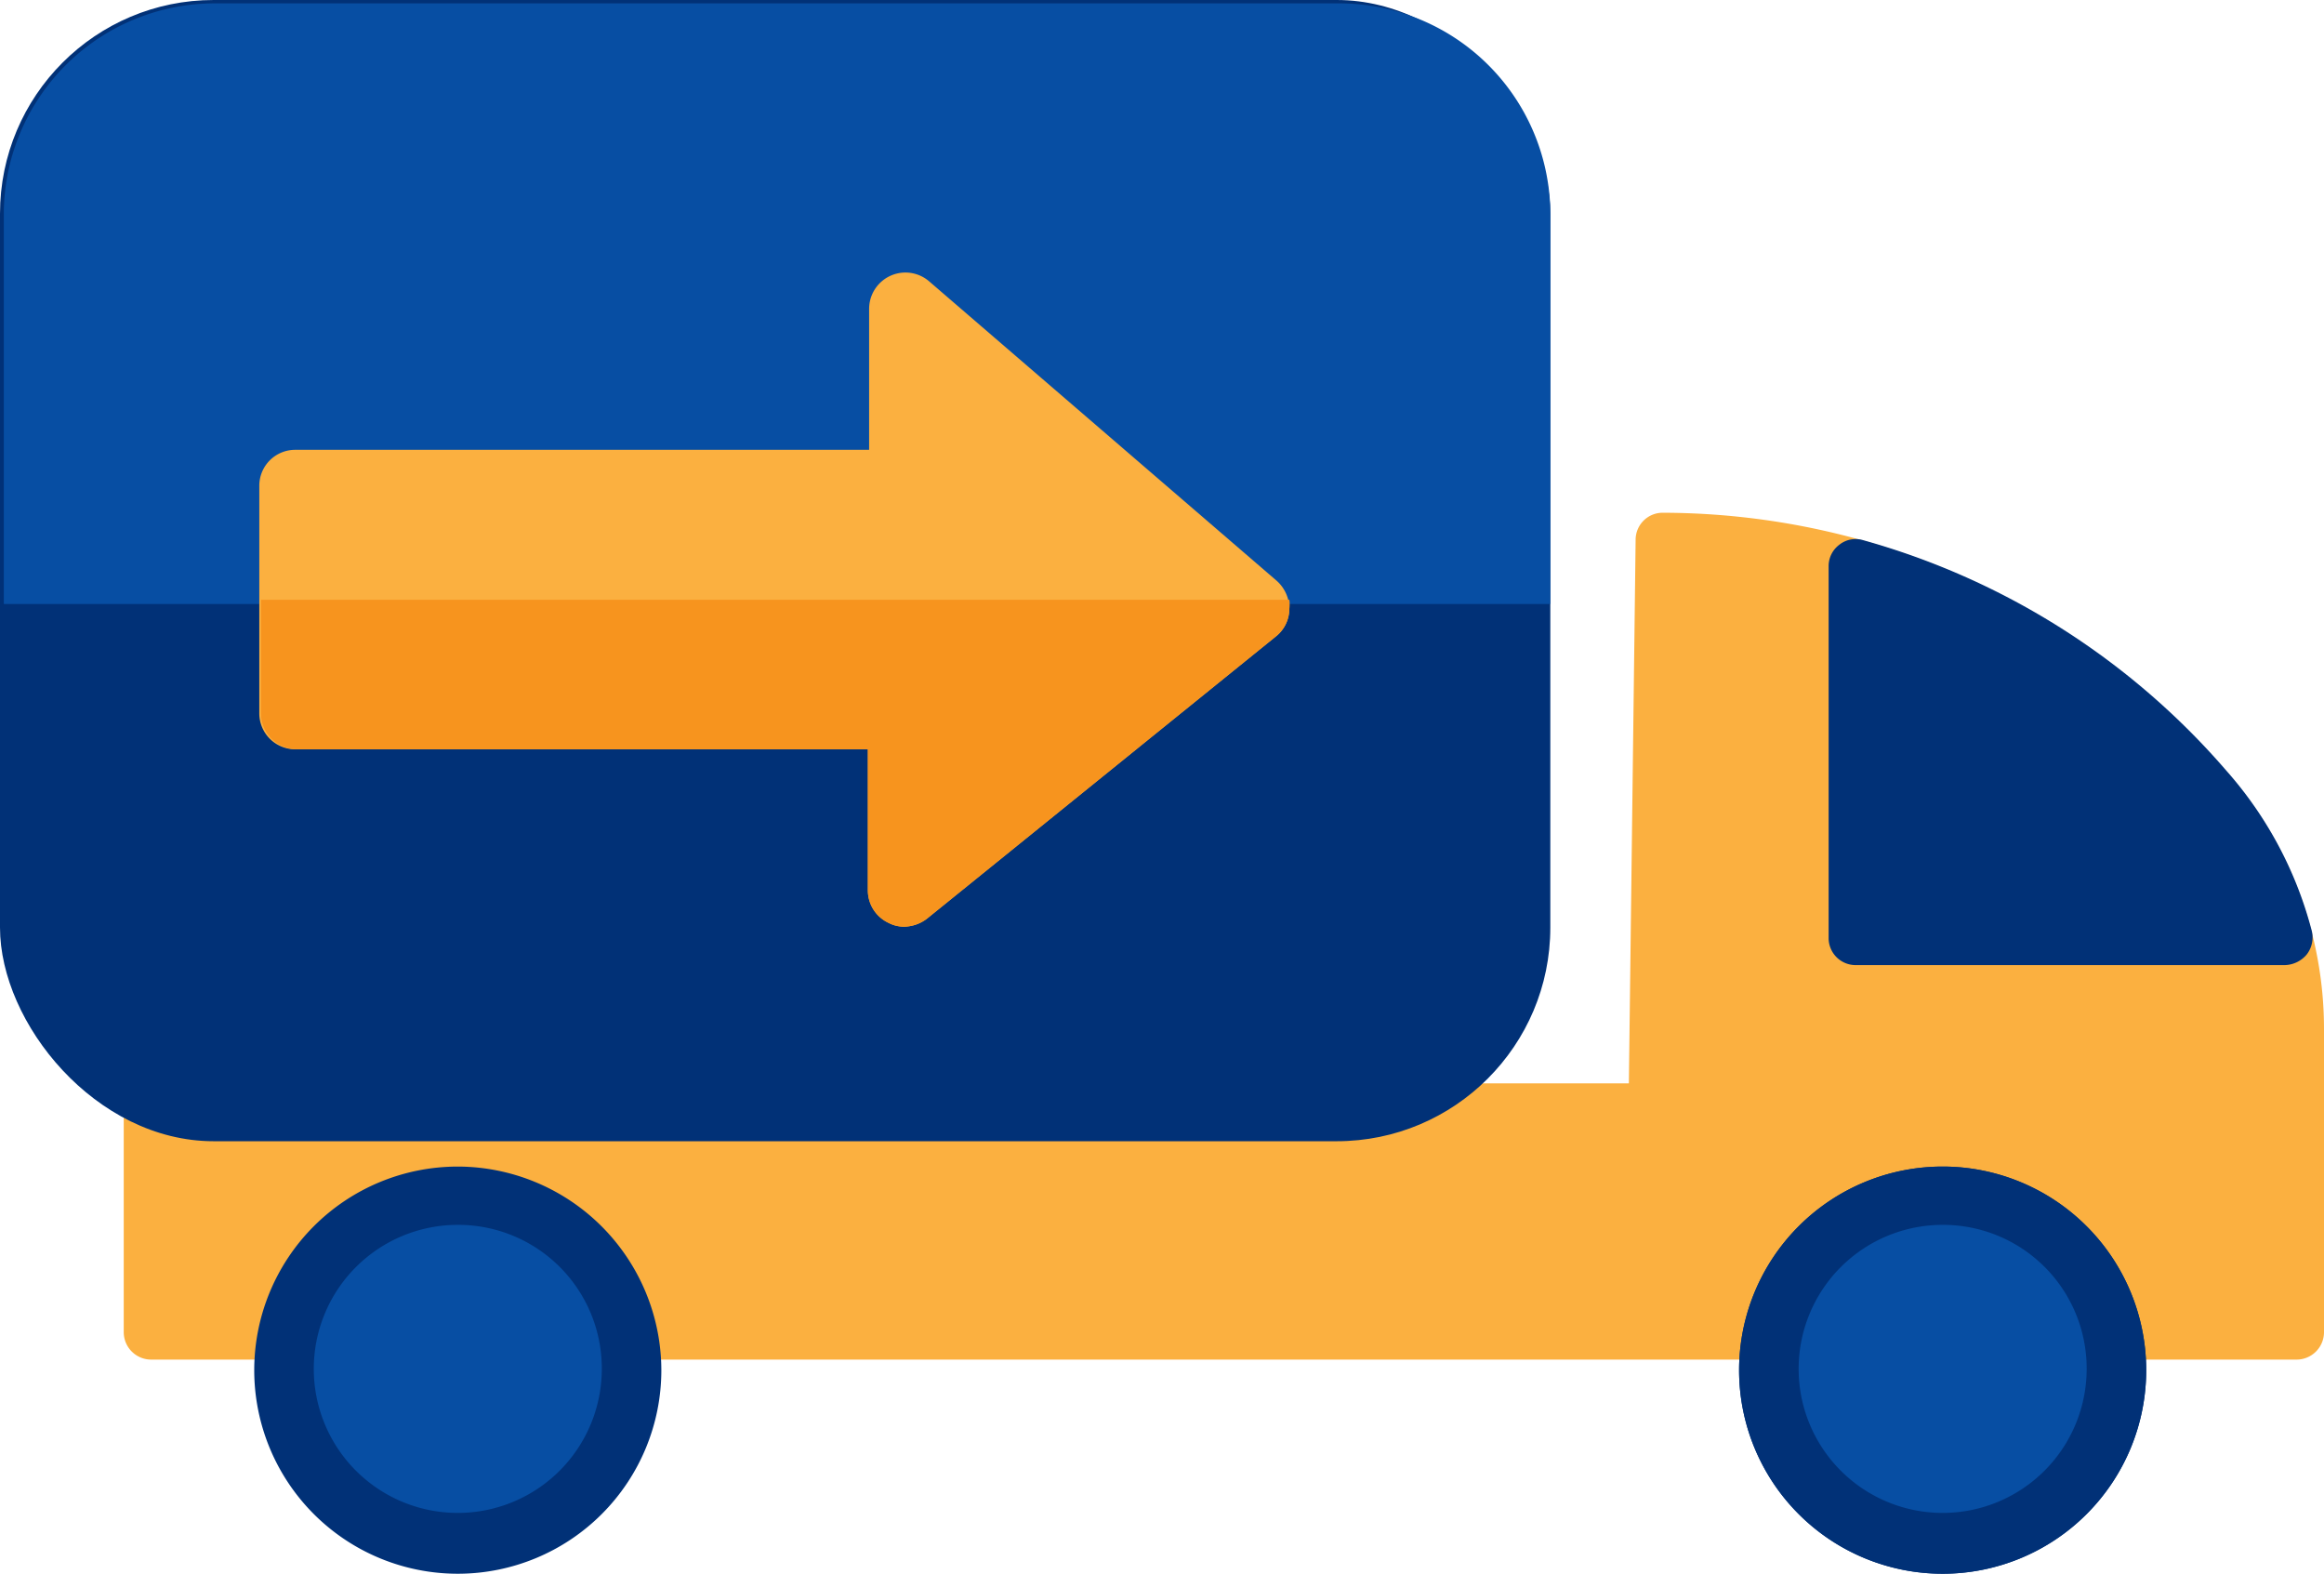
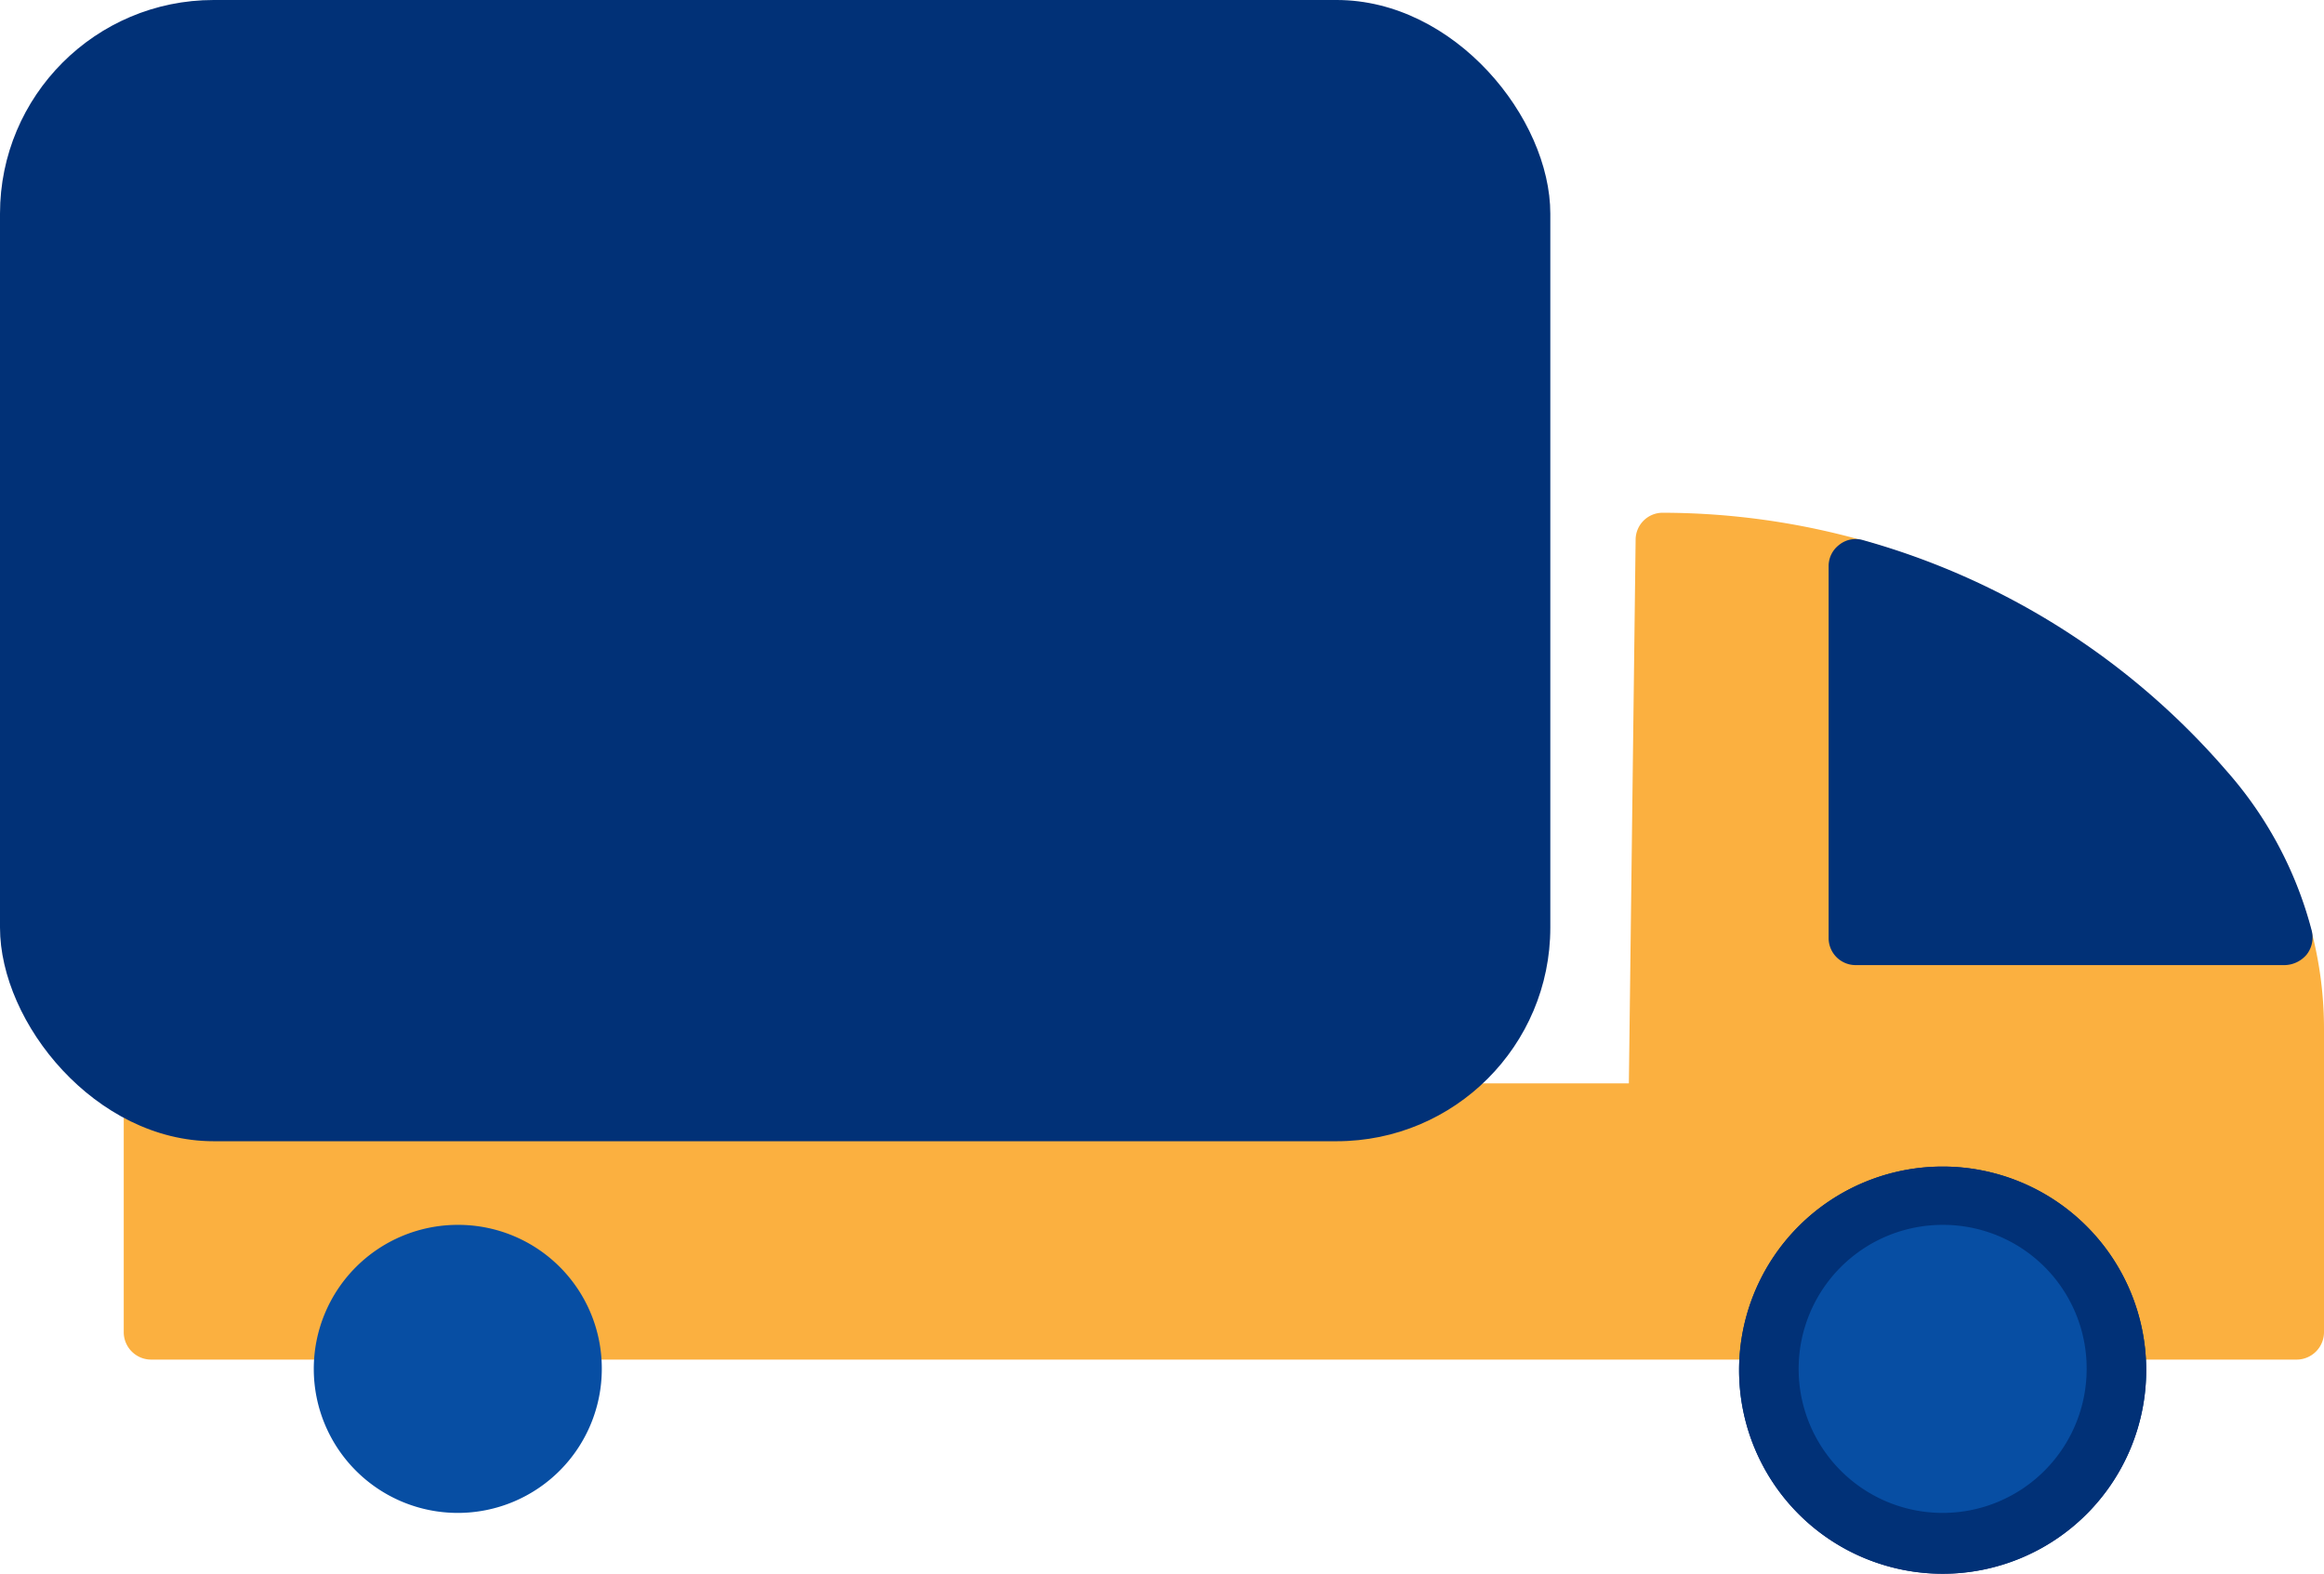
<svg xmlns="http://www.w3.org/2000/svg" viewBox="0 0 55.03 37.26">
  <defs>
    <style>.cls-1{fill:#fbb040;}.cls-2{fill:#013177;}.cls-3{fill:#074ea3;}.cls-4{fill:#f7941e;}</style>
  </defs>
  <title>Asset 21</title>
  <g id="Layer_2" data-name="Layer 2">
    <g id="Layer_1-2" data-name="Layer 1">
      <path class="cls-1" d="M52.74,18.3l-.14-.16a17.65,17.65,0,0,0-13.22-6,.64.64,0,0,0-.65.63l-.16,12.88h-35a.64.64,0,0,0-.64.64v5.25a.65.65,0,0,0,.64.65H54.38a.65.65,0,0,0,.65-.65V24.36A9.16,9.16,0,0,0,52.74,18.3Z" />
      <rect class="cls-2" width="36.71" height="27.02" rx="5.06" />
-       <path class="cls-2" d="M49.91,32.44a4,4,0,1,1-4-4A4,4,0,0,1,49.91,32.44Z" />
      <path class="cls-2" d="M46,37.26a4.82,4.82,0,1,1,4.82-4.82A4.82,4.82,0,0,1,46,37.26Zm0-7.92a3.1,3.1,0,1,0,3.1,3.1A3.1,3.1,0,0,0,46,29.34Z" />
-       <path class="cls-3" d="M31.66.08H5.14A5,5,0,0,0,.09,5v9.3H36.71V5A5,5,0,0,0,31.66.08Z" />
-       <path class="cls-1" d="M30.23,13.75,22,6.66a.86.86,0,0,0-1.42.65v3.34H7a.85.85,0,0,0-.86.86v5.37a.85.85,0,0,0,.86.86H20.55v3.34a.85.85,0,0,0,.49.77.78.78,0,0,0,.37.09.91.91,0,0,0,.54-.19l8.26-6.68a.84.84,0,0,0,.32-.65A.89.89,0,0,0,30.23,13.75Z" />
      <path class="cls-2" d="M54.73,22a9.22,9.22,0,0,0-2-3.74l-.14-.16a17.61,17.61,0,0,0-8.47-5.31.62.62,0,0,0-.57.11.63.63,0,0,0-.25.51V22.2a.64.64,0,0,0,.64.65H54.1a.7.7,0,0,0,.52-.25A.66.66,0,0,0,54.73,22Z" />
-       <path class="cls-2" d="M10.84,27.62a4.82,4.82,0,1,0,4.82,4.82A4.83,4.83,0,0,0,10.84,27.62Z" />
      <path class="cls-2" d="M46,27.62a4.82,4.82,0,1,0,4.82,4.82A4.82,4.82,0,0,0,46,27.62Z" />
-       <path class="cls-4" d="M6.18,14.2v2.68a.85.85,0,0,0,.86.86H20.55v3.34a.85.85,0,0,0,.49.77.78.78,0,0,0,.37.09.91.91,0,0,0,.54-.19l8.26-6.68a.84.84,0,0,0,.32-.65.78.78,0,0,0,0-.22Z" />
      <path class="cls-3" d="M10.84,29a3.41,3.41,0,1,0,3.41,3.4A3.4,3.4,0,0,0,10.84,29Z" />
      <path class="cls-3" d="M46,29a3.41,3.41,0,1,0,3.41,3.4A3.4,3.4,0,0,0,46,29Z" />
    </g>
  </g>
</svg>